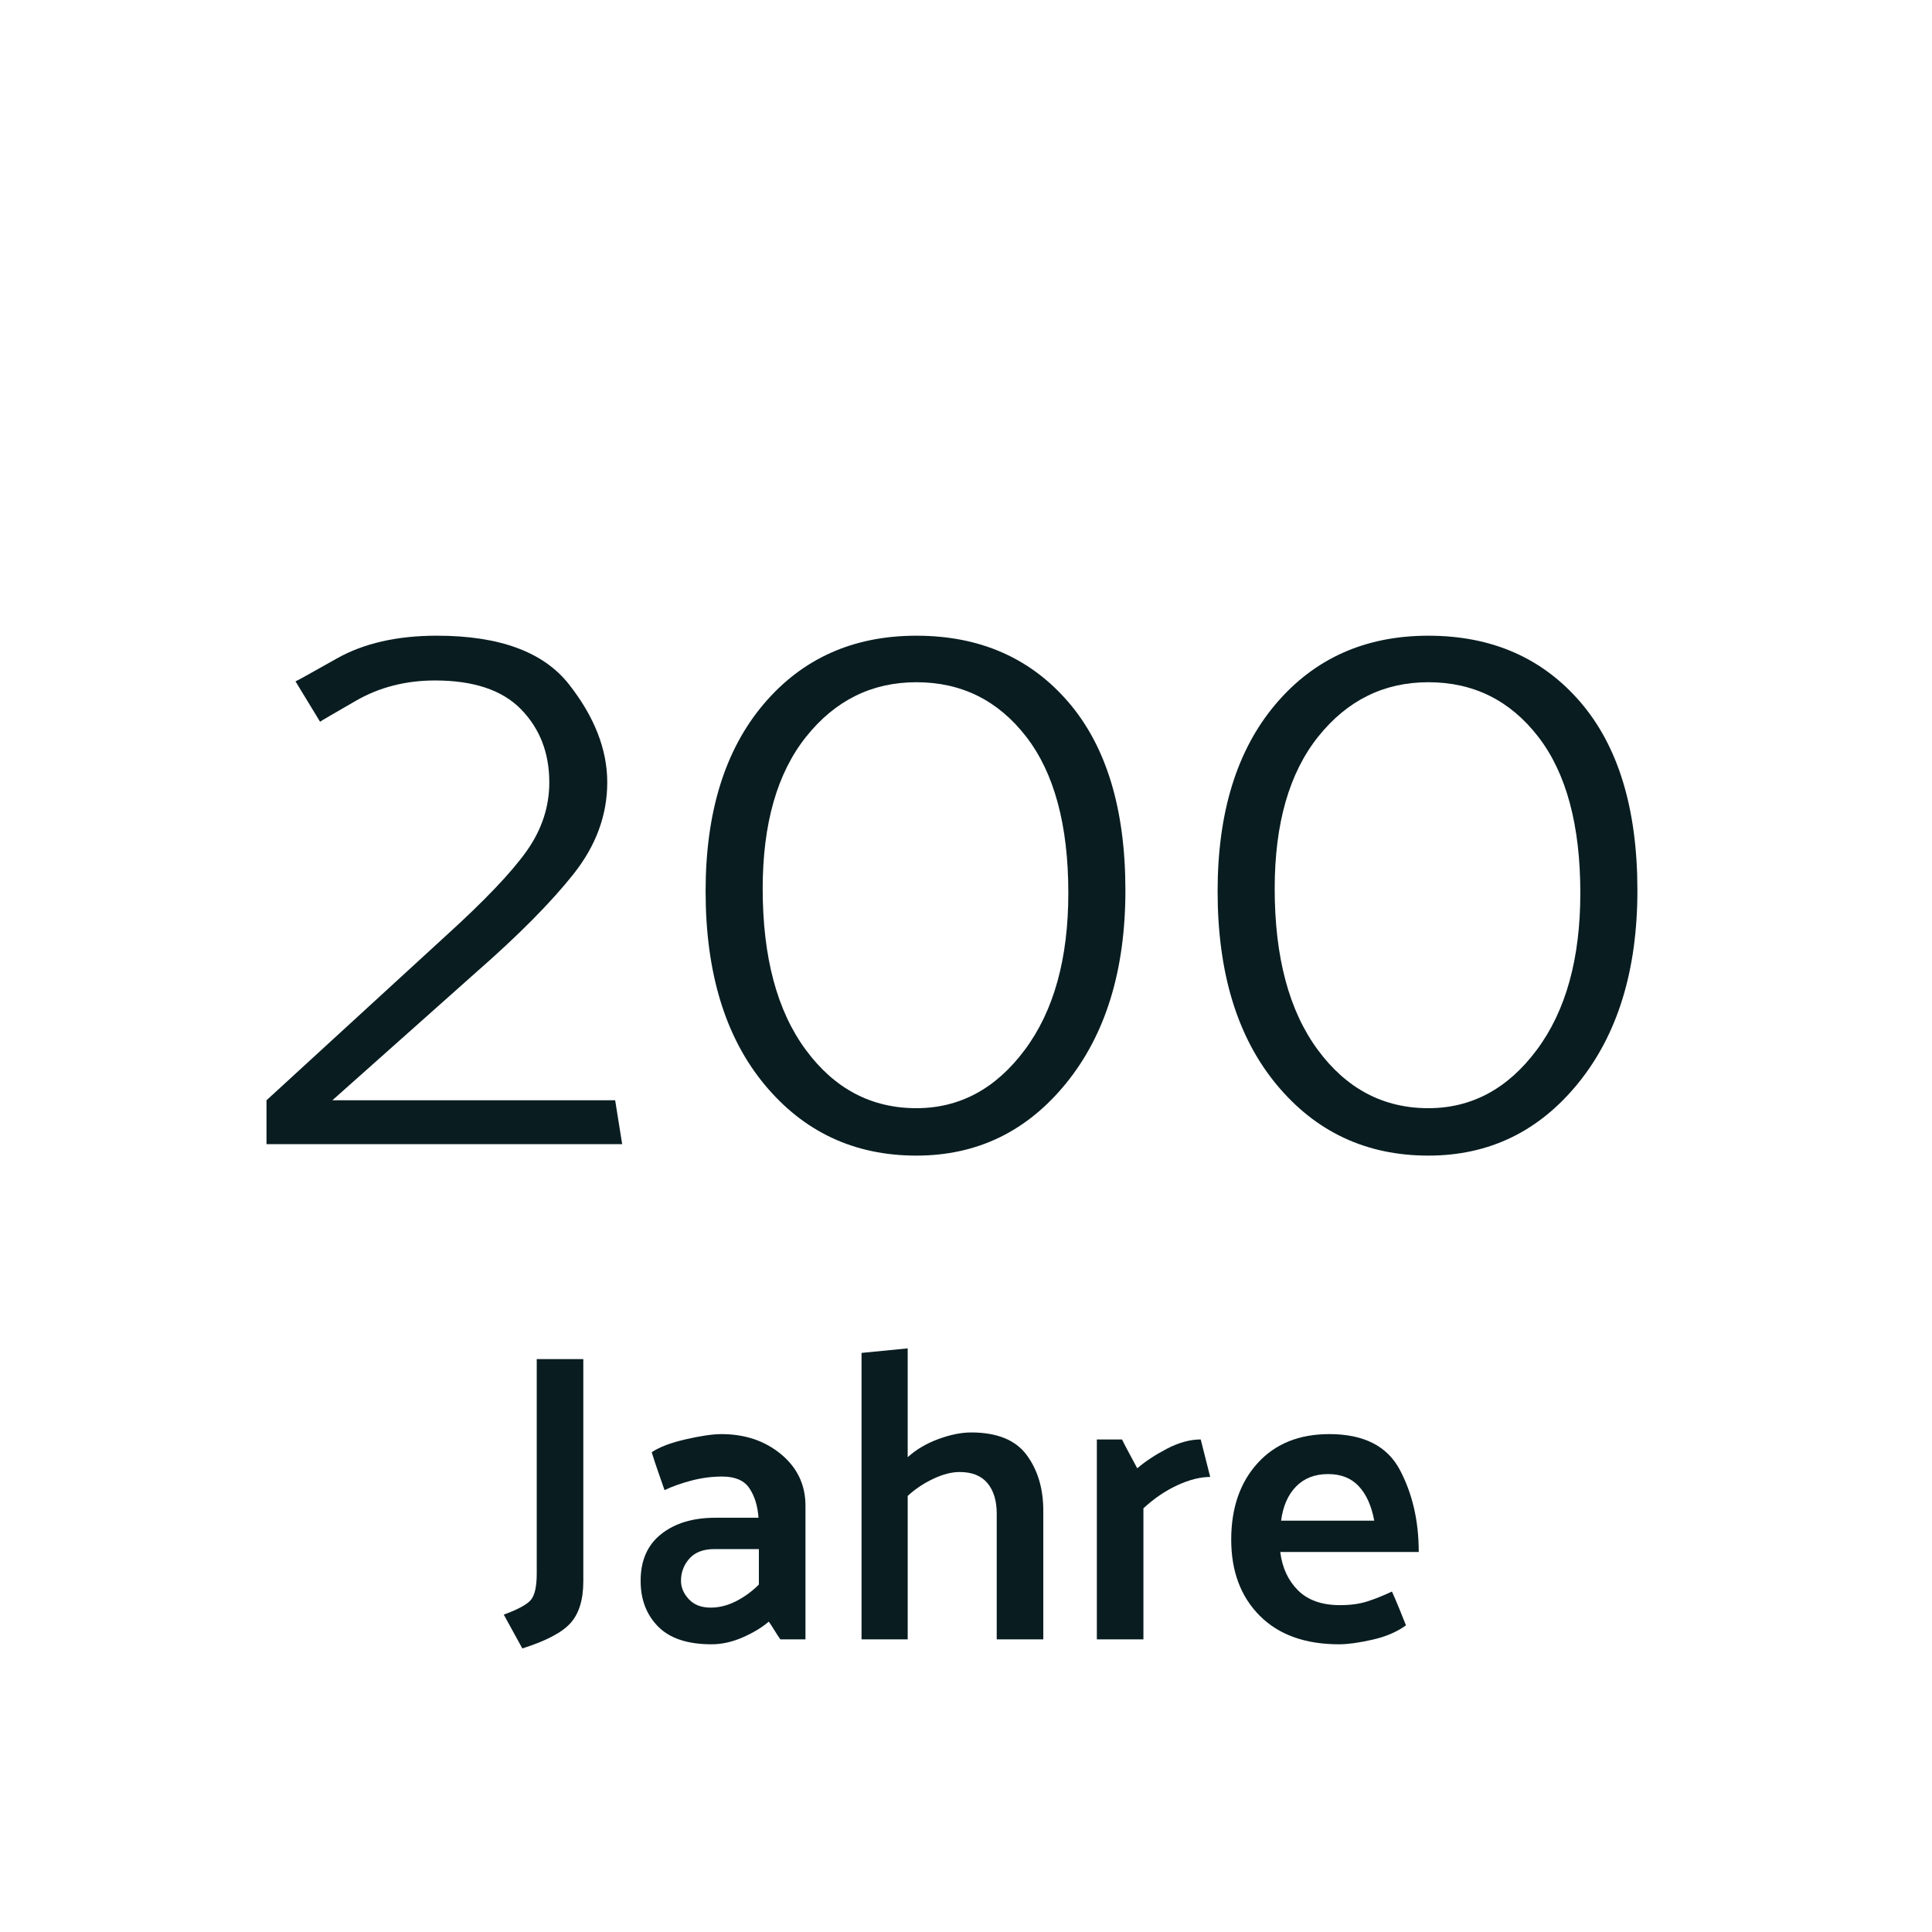
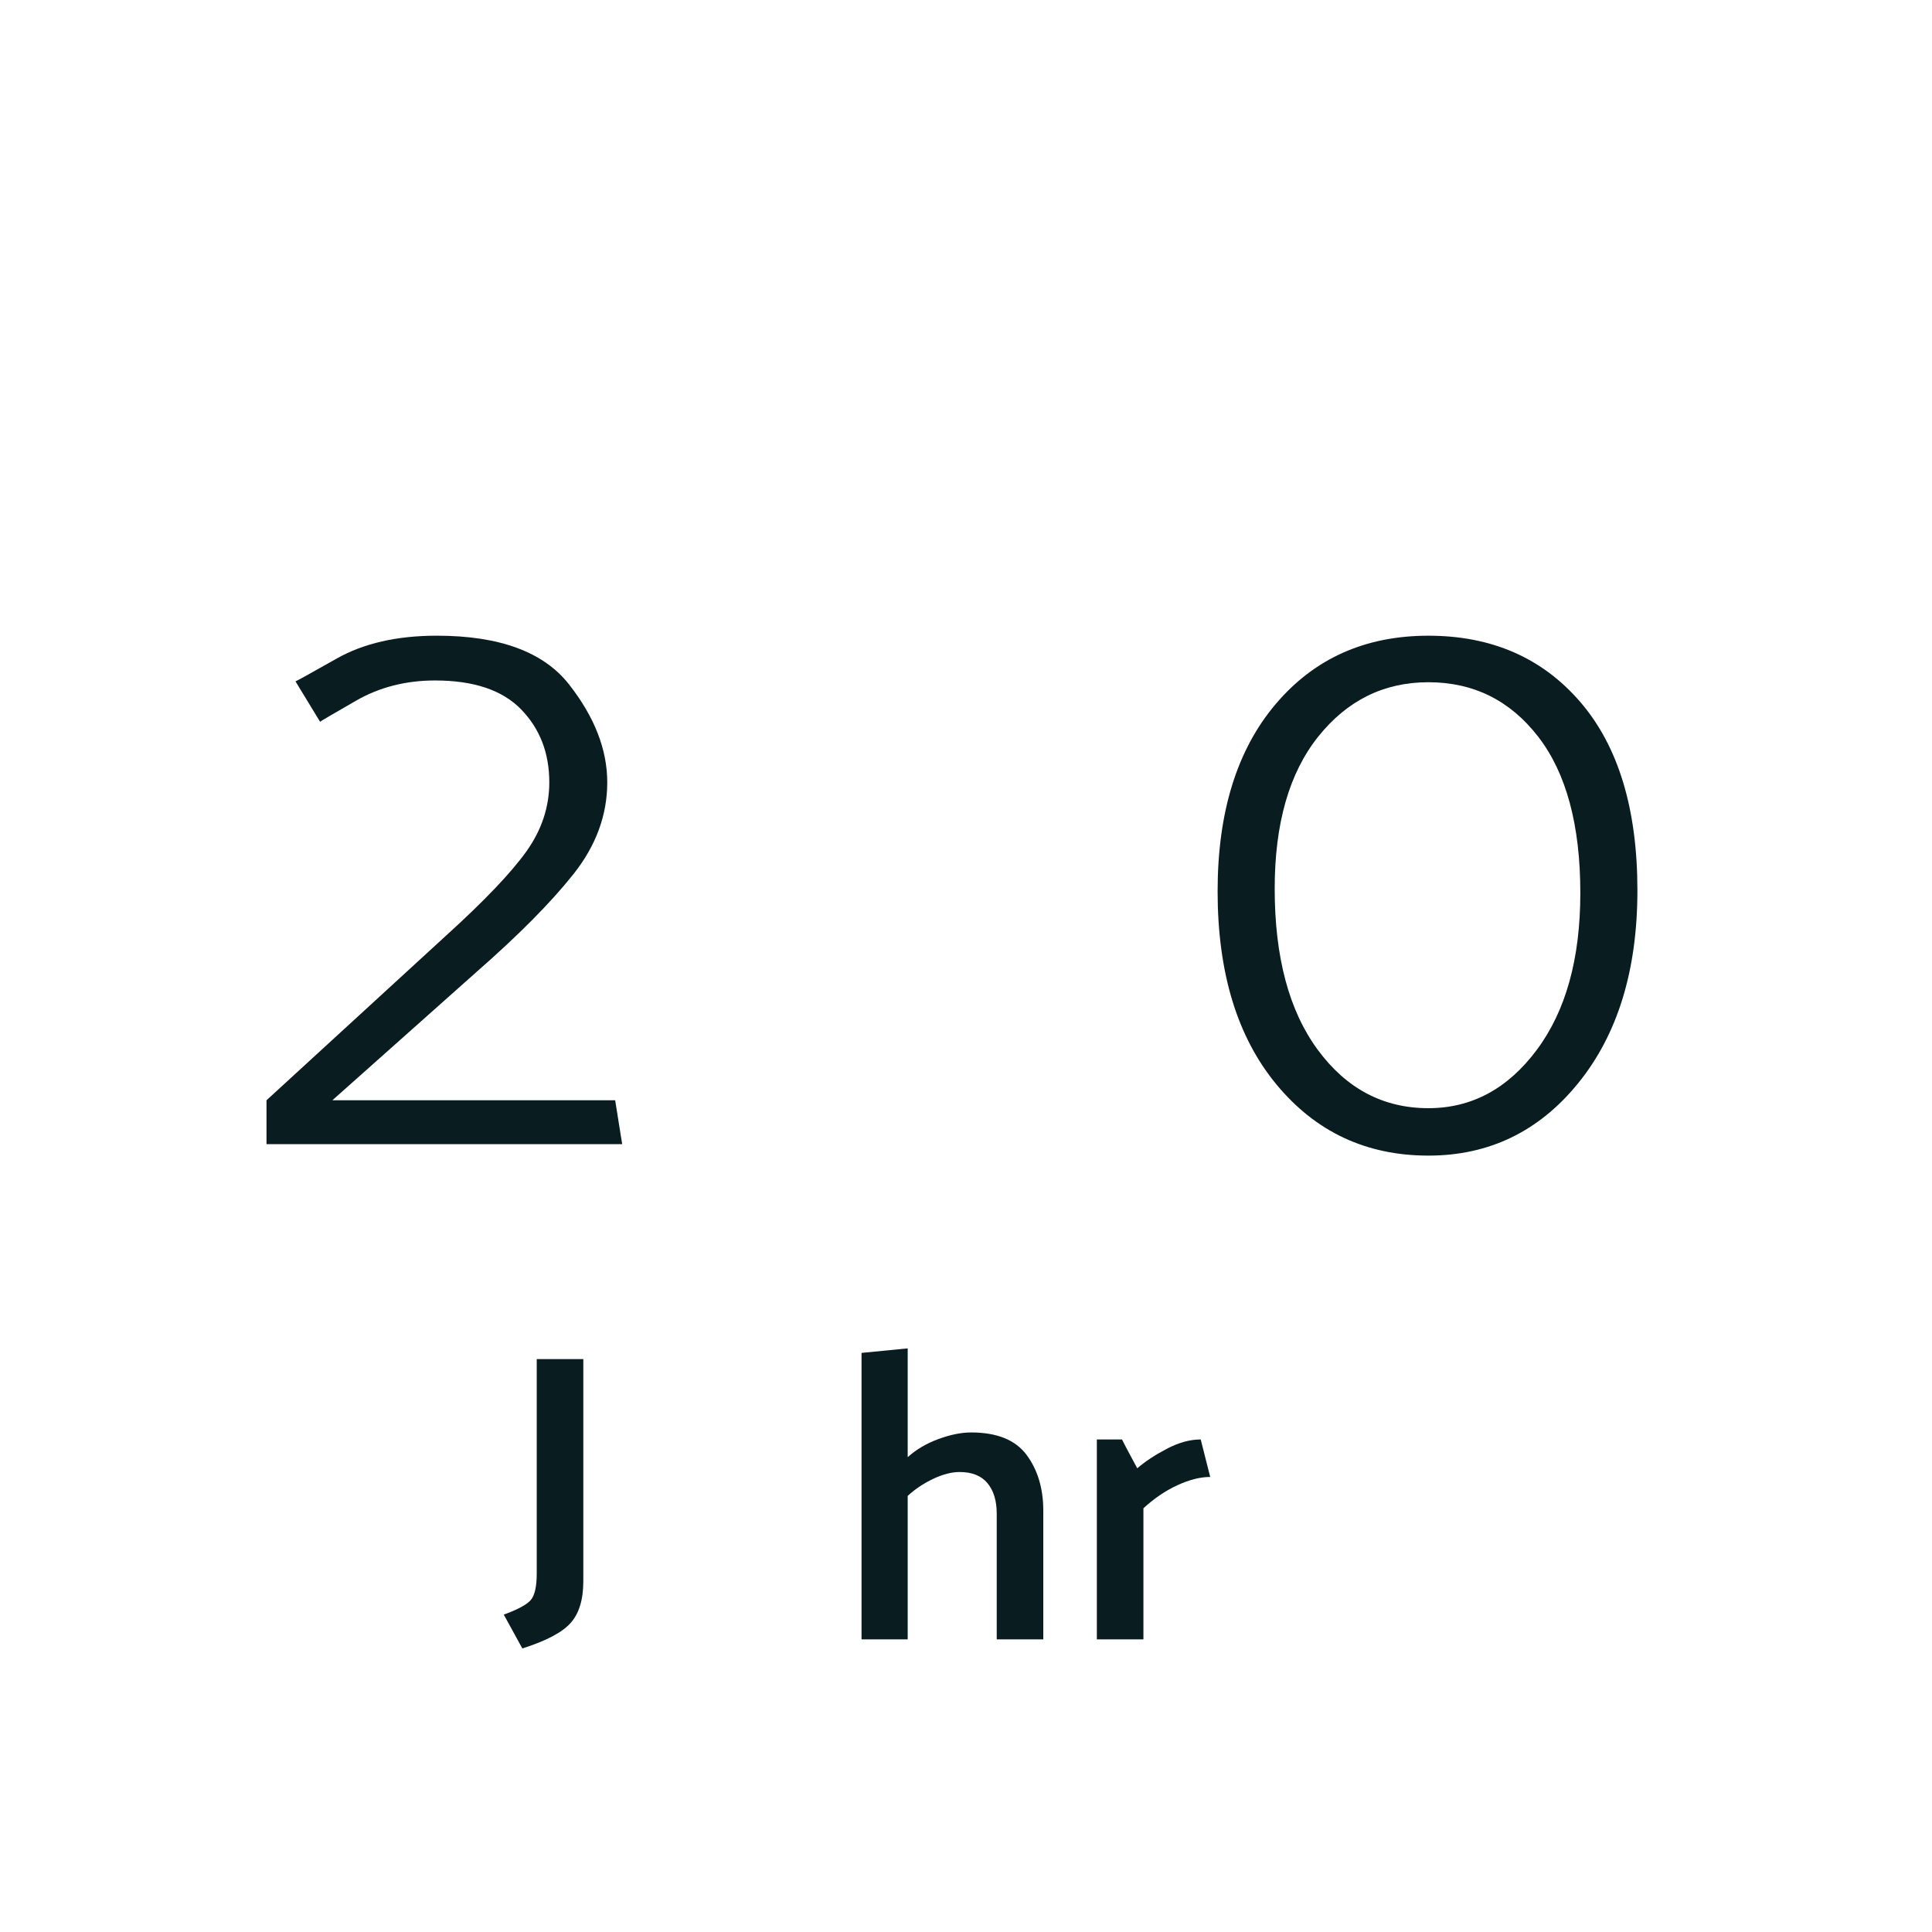
<svg xmlns="http://www.w3.org/2000/svg" version="1.1" id="Layer_1" x="0px" y="0px" width="150px" height="150px" viewBox="1614.5 -0.5 150 150" enable-background="new 1614.5 -0.5 150 150" xml:space="preserve">
  <g>
    <path fill="#091D21" d="M1656.172,121.659v-16.64h3.616v17.248c0,1.43-0.331,2.512-0.992,3.248   c-0.661,0.735-1.909,1.392-3.743,1.968l-1.44-2.624c1.109-0.405,1.813-0.789,2.112-1.152   C1656.022,123.345,1656.172,122.662,1656.172,121.659z" />
-     <path fill="#091D21" d="M1665.1,112.251c0.598-0.404,1.482-0.74,2.656-1.008c1.173-0.267,2.091-0.399,2.752-0.399   c1.835,0,3.381,0.522,4.641,1.567c1.258,1.046,1.888,2.379,1.888,4v10.368h-1.952c-0.149-0.213-0.299-0.442-0.448-0.688   c-0.149-0.244-0.299-0.474-0.448-0.688c-0.555,0.47-1.237,0.88-2.048,1.232c-0.811,0.352-1.61,0.527-2.399,0.527   c-1.856,0-3.237-0.458-4.145-1.376c-0.906-0.917-1.359-2.101-1.359-3.552c0-1.578,0.532-2.789,1.6-3.632   c1.066-0.843,2.464-1.265,4.192-1.265h3.359c-0.063-0.917-0.299-1.68-0.704-2.287c-0.405-0.608-1.109-0.912-2.111-0.912   c-0.812,0-1.616,0.106-2.416,0.319c-0.8,0.214-1.488,0.459-2.064,0.736c-0.171-0.49-0.342-0.981-0.512-1.472   C1665.409,113.232,1665.249,112.742,1665.1,112.251z M1667.372,122.235c0,0.512,0.202,0.987,0.607,1.424   c0.405,0.438,0.971,0.656,1.696,0.656c0.661,0,1.317-0.165,1.968-0.496c0.651-0.33,1.243-0.763,1.776-1.296v-2.752h-3.456   c-0.854,0-1.499,0.245-1.936,0.735C1667.591,120.998,1667.372,121.574,1667.372,122.235z" />
    <path fill="#091D21" d="M1684.972,112.636c0.661-0.598,1.456-1.067,2.384-1.408c0.929-0.341,1.776-0.513,2.544-0.513   c2.005,0,3.44,0.582,4.305,1.744c0.863,1.163,1.296,2.608,1.296,4.336v9.984h-3.616v-9.76c0-1.003-0.24-1.792-0.72-2.368   c-0.48-0.576-1.2-0.864-2.16-0.864c-0.619,0-1.302,0.176-2.048,0.528c-0.747,0.352-1.408,0.795-1.984,1.328v11.136h-3.584v-22.24   l3.584-0.352V112.636z" />
    <path fill="#091D21" d="M1699.659,126.779v-15.52h1.952c0.192,0.384,0.39,0.763,0.593,1.136c0.202,0.373,0.399,0.741,0.592,1.104   c0.618-0.533,1.386-1.04,2.304-1.52c0.917-0.48,1.792-0.72,2.624-0.72l0.736,2.911c-0.769,0-1.616,0.214-2.544,0.641   c-0.929,0.427-1.809,1.023-2.641,1.792v10.176H1699.659z" />
-     <path fill="#091D21" d="M1724.651,119.995h-10.752c0.149,1.216,0.608,2.208,1.376,2.977c0.769,0.768,1.856,1.151,3.265,1.151   c0.81,0,1.514-0.096,2.111-0.288c0.598-0.191,1.237-0.447,1.92-0.768c0.192,0.427,0.379,0.864,0.561,1.312   c0.181,0.448,0.356,0.886,0.527,1.312c-0.703,0.512-1.578,0.886-2.624,1.12c-1.045,0.234-1.898,0.352-2.56,0.352   c-2.646,0-4.704-0.741-6.176-2.224c-1.473-1.482-2.208-3.45-2.208-5.904c0-2.453,0.683-4.432,2.048-5.936s3.221-2.256,5.568-2.256   c2.666,0,4.49,0.923,5.472,2.768C1724.16,115.457,1724.651,117.585,1724.651,119.995z M1721.195,117.563   c-0.213-1.152-0.613-2.043-1.2-2.672s-1.381-0.944-2.384-0.944c-1.023,0-1.851,0.32-2.479,0.96c-0.63,0.64-1.02,1.525-1.168,2.656   H1721.195z" />
  </g>
  <g>
    <path fill="#091D21" d="M1648.419,48.855c4.863,0,8.284,1.261,10.262,3.784s2.966,5.058,2.966,7.603   c0,2.546-0.876,4.921-2.625,7.125c-1.75,2.205-4.262,4.739-7.534,7.603l-11.183,9.955h21.956l0.545,3.409h-27.615v-3.409   l13.979-12.819c2.954-2.682,5.022-4.852,6.205-6.512c1.181-1.659,1.772-3.443,1.772-5.353c0-2.272-0.728-4.159-2.182-5.659   c-1.456-1.5-3.683-2.25-6.683-2.25c-2.273,0-4.319,0.523-6.137,1.568c-1.818,1.046-2.751,1.592-2.795,1.637l-1.909-3.137   c0.044,0,1.113-0.59,3.204-1.772C1642.736,49.446,1645.327,48.855,1648.419,48.855z" />
-     <path fill="#091D21" d="M1669.283,68.697c0-6.137,1.5-10.978,4.5-14.523s6.955-5.318,11.864-5.318s8.841,1.716,11.796,5.148   c2.954,3.433,4.433,8.308,4.433,14.625c0,6.183-1.524,11.161-4.569,14.932c-3.046,3.773-6.932,5.66-11.659,5.66   c-4.818,0-8.751-1.842-11.796-5.523C1670.806,80.016,1669.283,75.016,1669.283,68.697z M1673.715,68.492   c0,5.318,1.113,9.489,3.342,12.512c2.227,3.023,5.09,4.535,8.591,4.535c3.363,0,6.171-1.512,8.421-4.535   c2.25-3.022,3.375-7.079,3.375-12.171c0-5.272-1.091-9.318-3.272-12.137c-2.183-2.818-5.023-4.228-8.523-4.228   c-3.455,0-6.307,1.41-8.558,4.228C1674.84,59.515,1673.715,63.446,1673.715,68.492z" />
    <path fill="#091D21" d="M1709.035,68.697c0-6.137,1.5-10.978,4.5-14.523s6.955-5.318,11.864-5.318s8.841,1.716,11.796,5.148   c2.954,3.433,4.433,8.308,4.433,14.625c0,6.183-1.524,11.161-4.569,14.932c-3.046,3.773-6.932,5.66-11.659,5.66   c-4.818,0-8.751-1.842-11.796-5.523C1710.558,80.016,1709.035,75.016,1709.035,68.697z M1713.467,68.492   c0,5.318,1.113,9.489,3.342,12.512c2.227,3.023,5.09,4.535,8.591,4.535c3.363,0,6.171-1.512,8.421-4.535   c2.25-3.022,3.375-7.079,3.375-12.171c0-5.272-1.091-9.318-3.272-12.137c-2.183-2.818-5.023-4.228-8.523-4.228   c-3.455,0-6.307,1.41-8.558,4.228C1714.592,59.515,1713.467,63.446,1713.467,68.492z" />
  </g>
</svg>